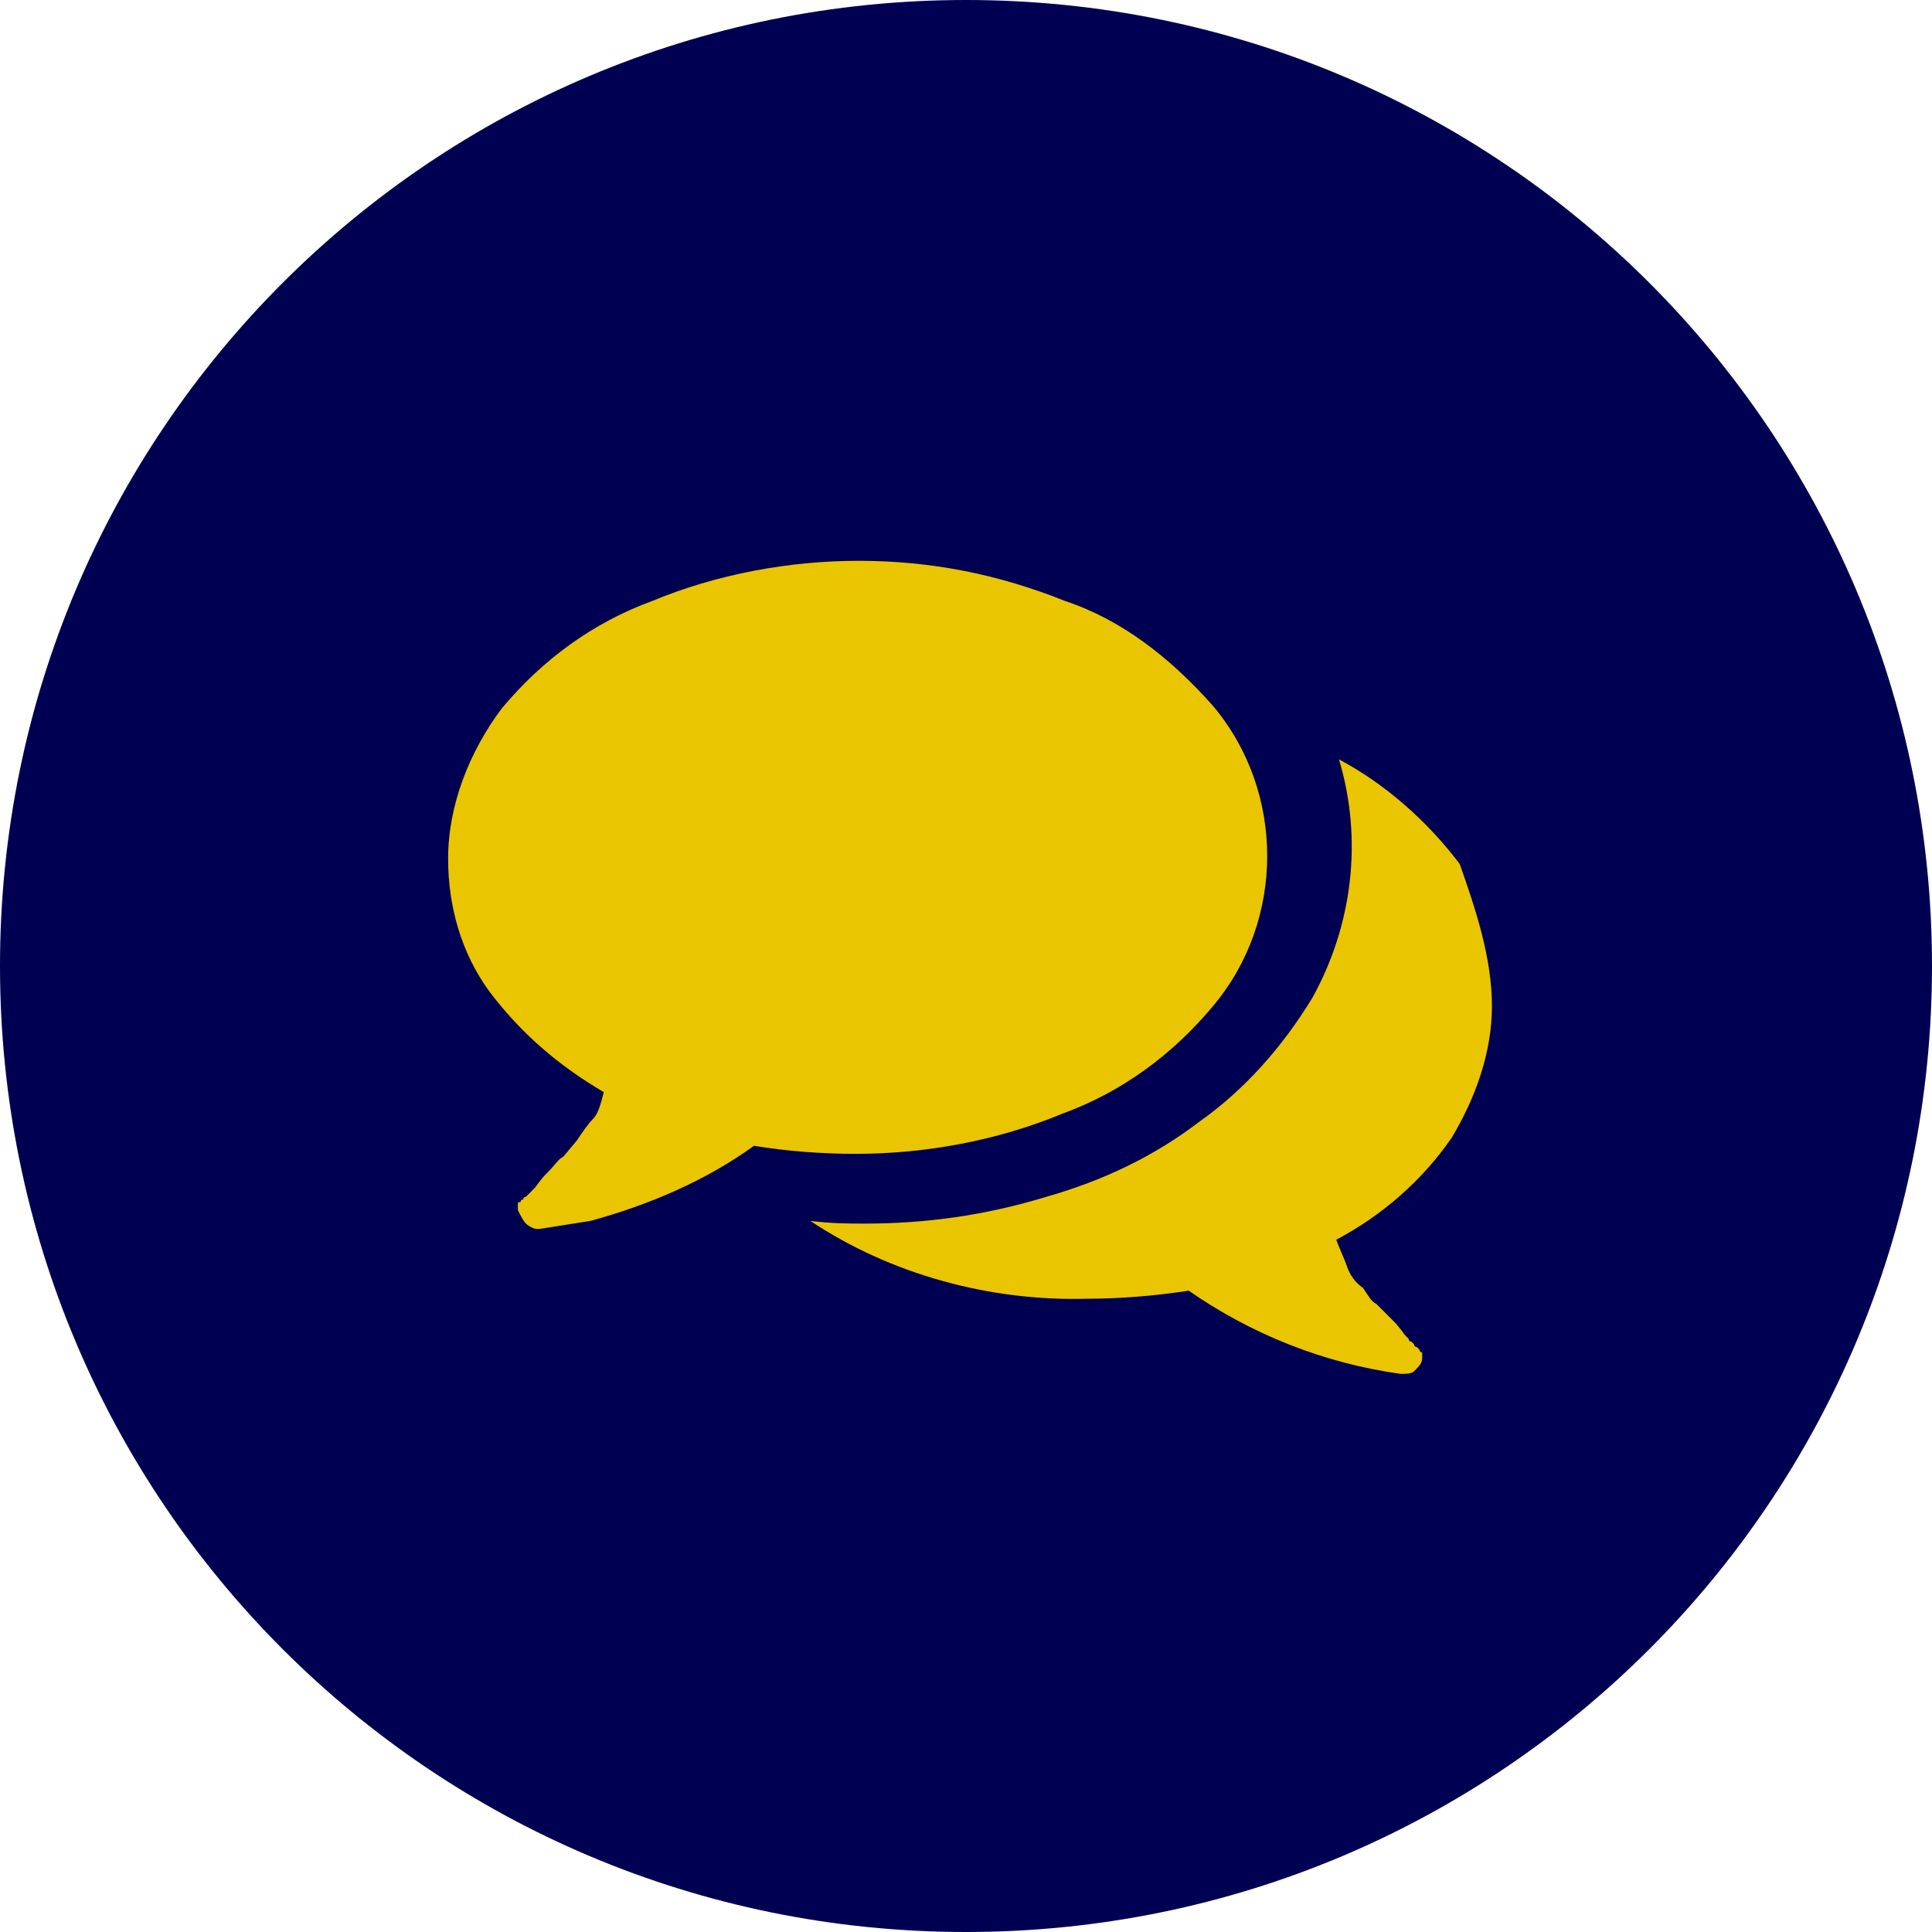
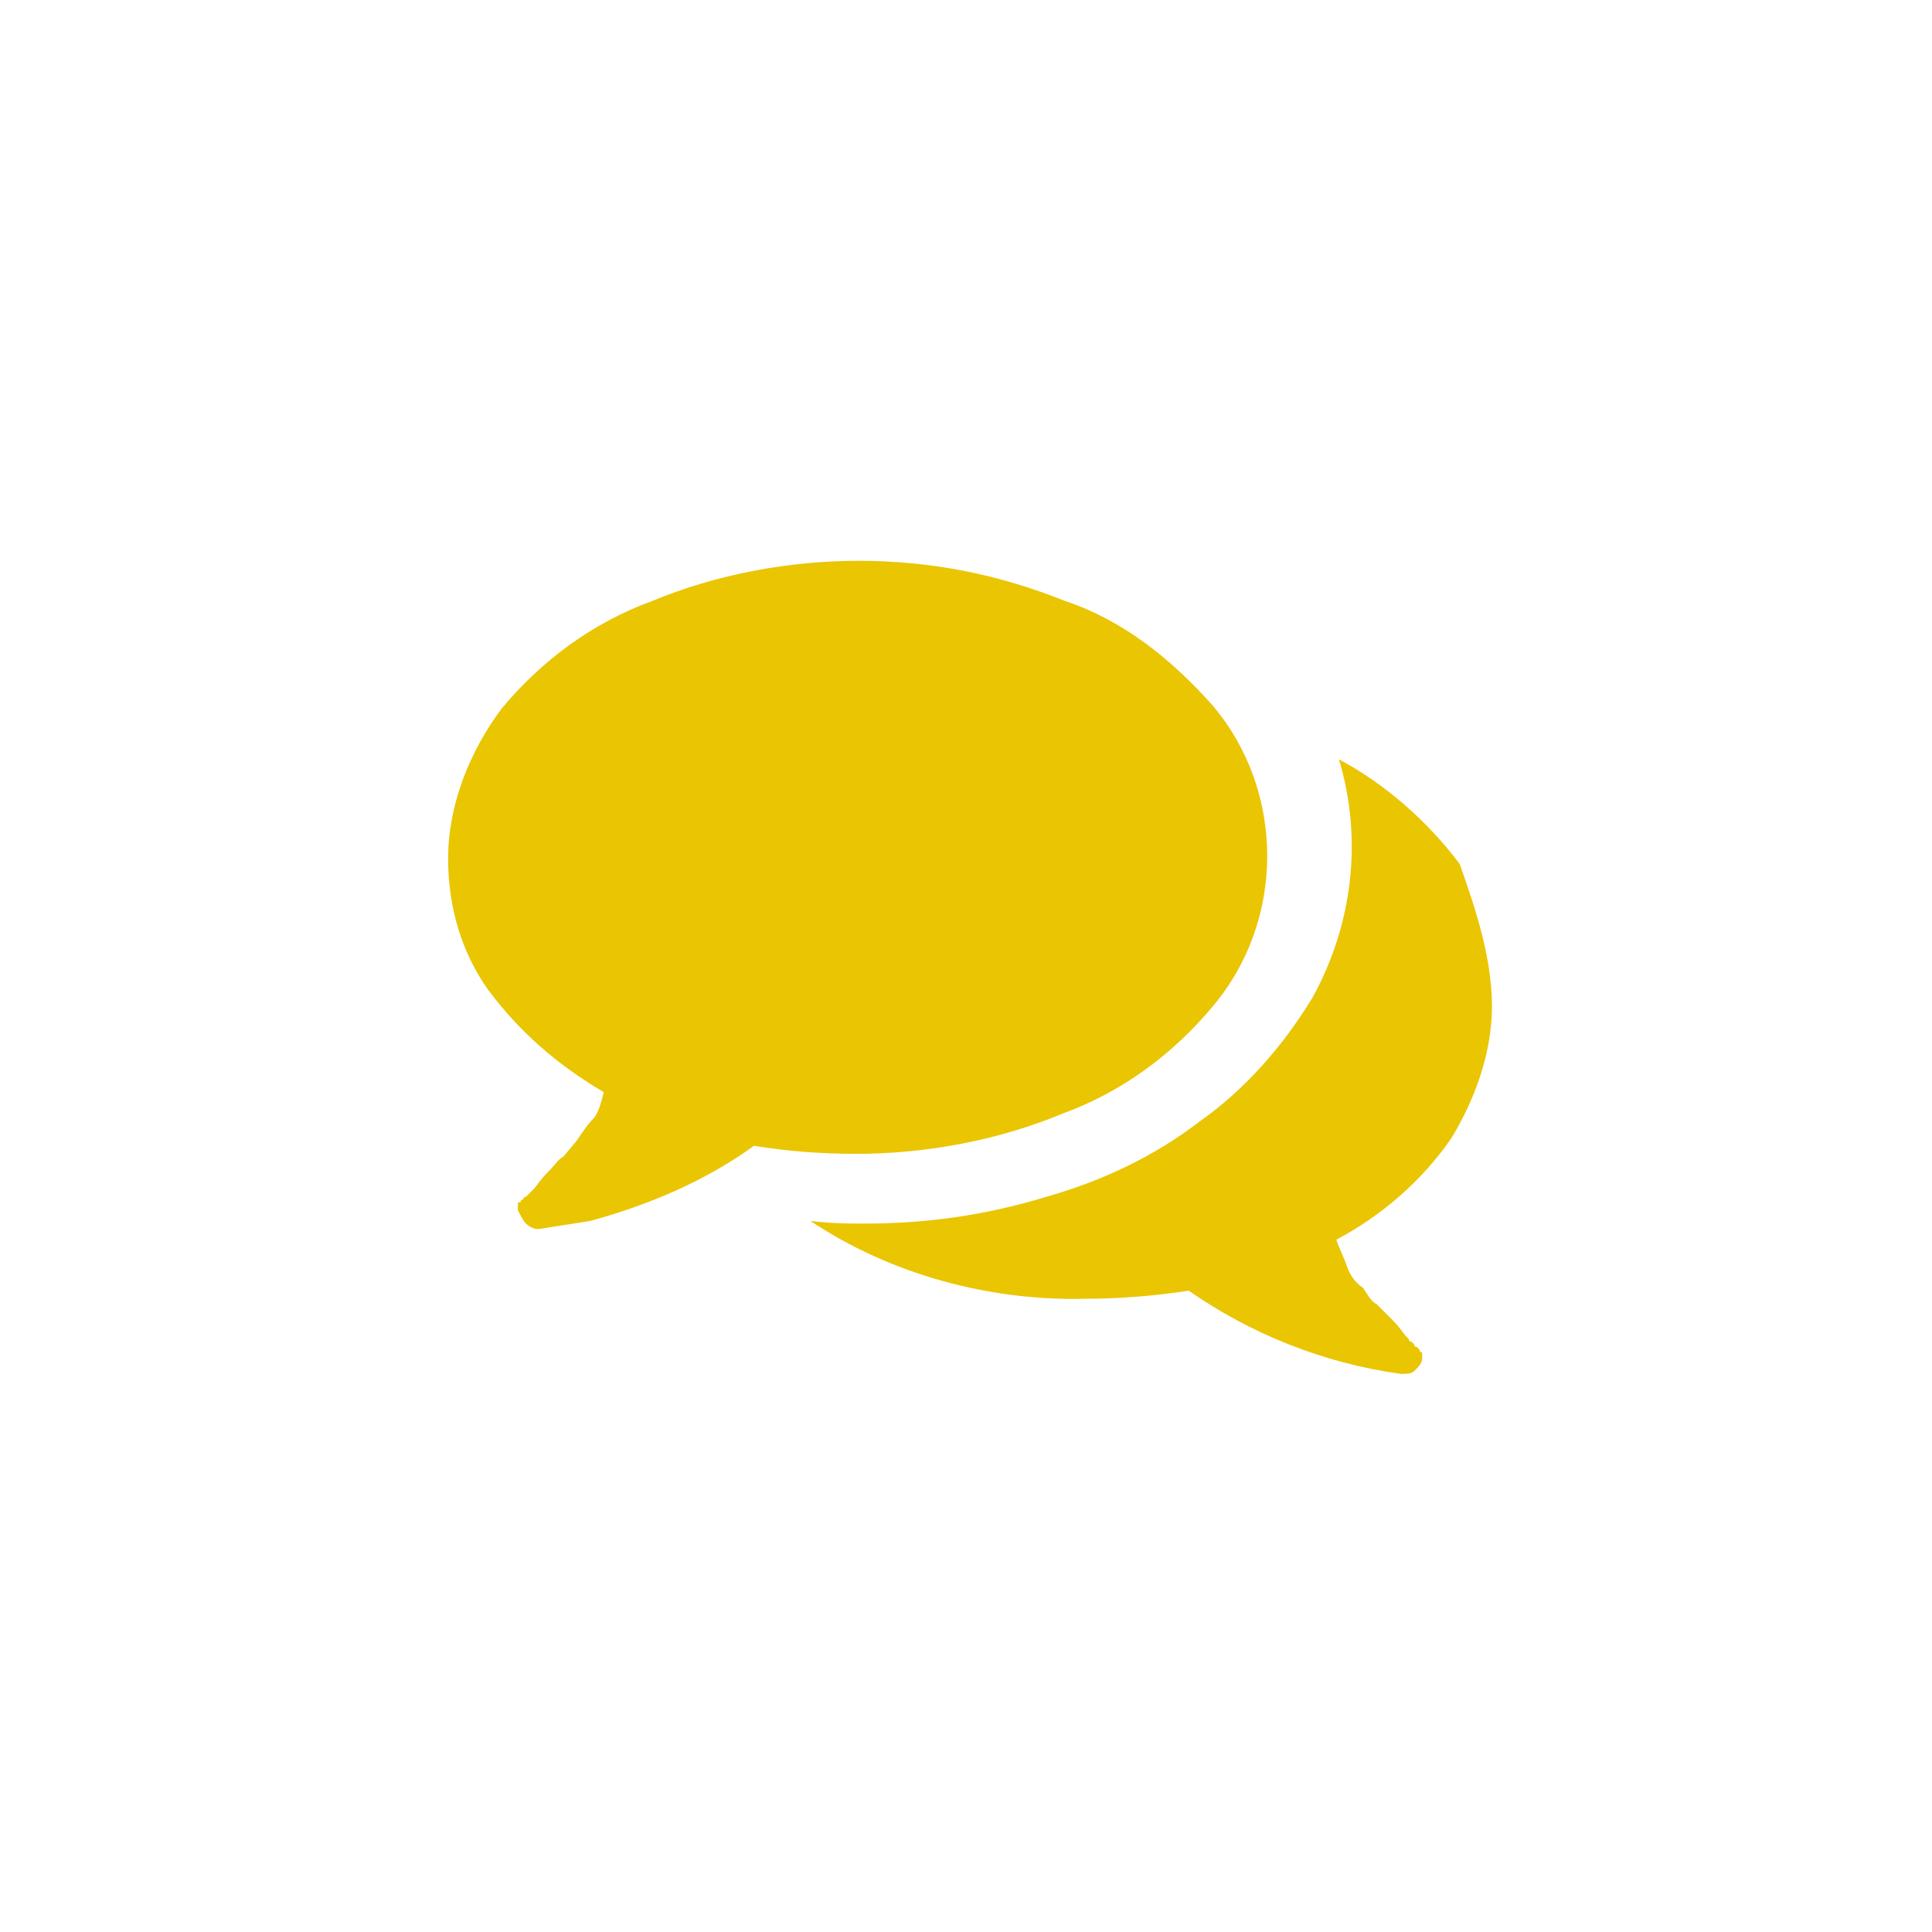
<svg xmlns="http://www.w3.org/2000/svg" version="1.1" id="Layer_1" x="0px" y="0px" viewBox="0 0 72 72" style="enable-background:new 0 0 72 72;" xml:space="preserve">
  <style type="text/css">
	.st0{fill:#000052;}
	.st1{fill:#EAC501;}
</style>
  <g id="background_00000116232922823021934670000015351539349514654383_">
-     <circle class="st0" cx="36" cy="36" r="34" />
-     <path class="st0" d="M36,4c17.6,0,32,14.4,32,32S53.6,68,36,68S4,53.6,4,36S18.4,4,36,4 M36,0C16.1,0,0,16.1,0,36s16.1,36,36,36   s36-16.1,36-36S55.9,0,36,0L36,0z" />
-   </g>
+     </g>
  <path id="Contact" class="st1" d="M45.2,26.3c2.7,3.2,2.7,8,0,11.2c-1.5,1.8-3.4,3.2-5.6,4c-2.4,1-5.1,1.5-7.7,1.5  c-1.3,0-2.6-0.1-3.8-0.3c-1.8,1.3-3.9,2.2-6.1,2.8c-0.6,0.1-1.3,0.2-1.9,0.3H20c-0.1,0-0.3-0.1-0.4-0.2c-0.1-0.1-0.2-0.3-0.3-0.5  c0-0.1,0-0.1,0-0.1c0-0.1,0-0.1,0-0.1c0-0.1,0-0.1,0.1-0.1c0-0.1,0.1-0.1,0.1-0.1c0-0.1,0.1-0.1,0.1-0.1l0.1-0.1  c0,0,0.1-0.1,0.1-0.1l0.1-0.1c0.1-0.1,0.2-0.3,0.5-0.6c0.3-0.3,0.4-0.5,0.6-0.6l0.5-0.6c0.2-0.3,0.4-0.6,0.6-0.8s0.3-0.6,0.4-1  c-1.7-1-3.1-2.2-4.3-3.8c-1-1.4-1.5-3.1-1.5-4.9c0-2,0.8-4,2-5.6c1.5-1.8,3.4-3.2,5.6-4c2.4-1,5.1-1.5,7.7-1.5  c2.7,0,5.2,0.5,7.7,1.5C41.8,23.1,43.6,24.5,45.2,26.3z M55.6,37.5c0,1.7-0.6,3.4-1.5,4.9c-1.1,1.6-2.6,2.9-4.3,3.8  c0.1,0.3,0.3,0.7,0.4,1c0.1,0.3,0.3,0.6,0.6,0.8c0.2,0.3,0.3,0.5,0.5,0.6c0.1,0.1,0.3,0.3,0.6,0.6c0.3,0.3,0.4,0.5,0.5,0.6l0.1,0.1  c0,0.1,0.1,0.1,0.1,0.1l0.1,0.1c0,0.1,0.1,0.1,0.1,0.1l0.1,0.1c0,0.1,0.1,0.1,0.1,0.1c0,0.1,0,0.1,0,0.1c0,0.1,0,0.1,0,0.1  c0,0.2-0.1,0.3-0.3,0.5c-0.1,0.1-0.3,0.1-0.5,0.1c-2.9-0.4-5.6-1.5-7.9-3.1c-1.3,0.2-2.6,0.3-3.8,0.3c-3.6,0.1-7.3-0.9-10.3-2.9  c0.8,0.1,1.5,0.1,2,0.1c2.3,0,4.5-0.3,6.8-1c2.1-0.6,4-1.5,5.7-2.8c1.7-1.2,3.1-2.8,4.2-4.6c1.5-2.7,1.9-5.9,1-8.9  c1.7,0.9,3.3,2.3,4.5,3.9C55,33.9,55.6,35.7,55.6,37.5z" />
</svg>